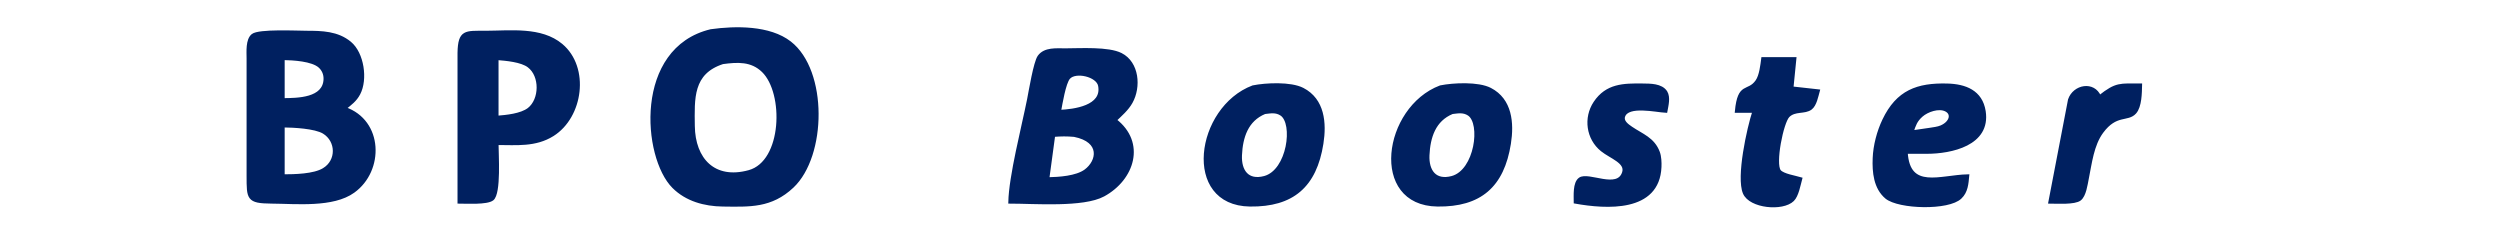
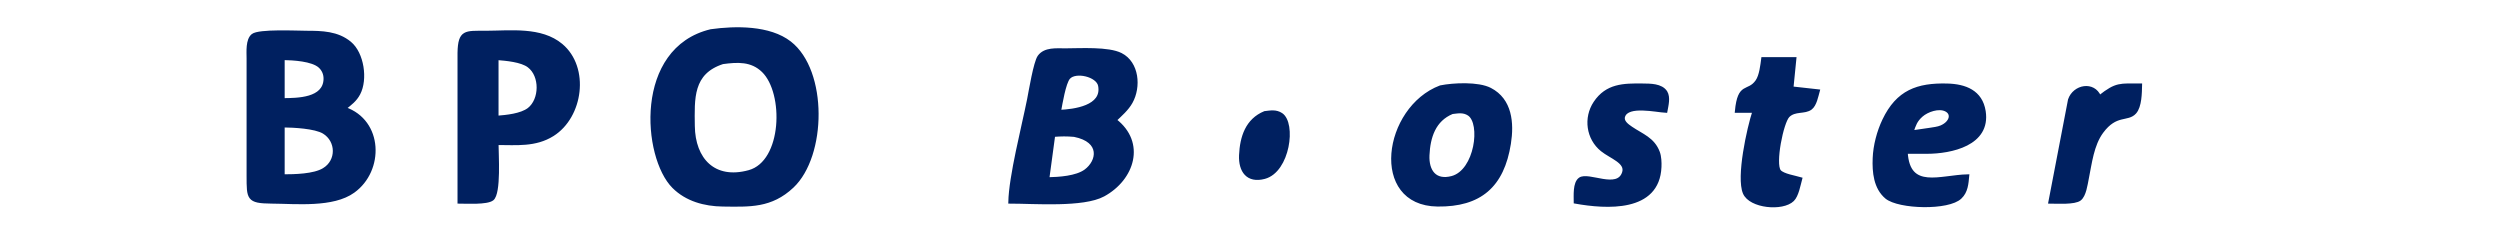
<svg xmlns="http://www.w3.org/2000/svg" width="6.4in" height="0.6in" viewBox="0 0 700 80">
-   <path id="Sélection" fill="#002060" stroke="#002060" stroke-width="1" d="M 166.00,10.47            C 140.14,16.64 143.08,53.66 153.21,63.79              157.68,68.26 163.87,69.92 170.00,70.00              179.23,70.11 186.51,70.55 193.82,63.67              204.98,53.16 205.42,24.24 192.96,14.56              186.00,9.15 174.38,9.30 166.00,10.47 Z            M 41.00,37.00            C 42.96,35.42 44.61,34.27 45.83,31.96              48.38,27.10 47.14,18.25 42.79,14.65              38.54,11.12 33.21,11.01 28.00,11.00              24.65,10.99 11.73,10.34 9.60,12.02              7.62,13.59 8.00,17.70 8.00,20.00              8.00,20.00 8.00,60.00 8.00,60.00              8.02,67.73 7.87,68.94 16.00,69.00              24.52,69.06 36.97,70.41 43.98,65.35              53.99,58.15 53.67,41.33 41.00,37.00 Z            M 80.00,69.00            C 82.54,69.00 89.55,69.44 91.40,67.98              93.93,65.97 93.00,52.58 93.00,49.00              99.66,49.00 106.06,49.73 112.00,46.01              121.90,39.79 124.16,23.11 114.95,15.39              107.99,9.57 97.54,10.98 89.00,11.00              82.26,11.01 80.14,10.51 80.00,18.00              80.00,18.00 80.00,69.00 80.00,69.00 Z            M 268.00,69.00            C 276.35,69.00 293.07,70.36 300.00,66.59              310.13,61.07 314.02,48.73 304.00,41.00              305.94,39.14 308.10,37.28 309.43,34.91              312.37,29.68 311.69,21.48 305.96,18.57              301.63,16.37 292.09,16.99 287.00,17.00              283.96,17.01 279.99,16.54 277.98,19.31              276.59,21.24 274.98,31.09 274.40,34.00              272.49,43.53 268.19,60.10 268.00,69.00 Z            M 20.00,34.00            C 20.00,34.00 20.00,20.00 20.00,20.00              23.38,20.07 29.93,20.39 32.49,22.73              33.71,23.85 34.31,25.35 34.27,27.00              34.08,33.91 24.94,33.96 20.00,34.00 Z            M 93.00,40.00            C 93.00,40.00 93.00,20.00 93.00,20.00              96.11,20.25 101.36,20.70 103.81,22.59              108.14,25.86 108.00,34.01 103.81,37.27              101.15,39.28 96.23,39.74 93.00,40.00 Z            M 170.00,21.39            C 175.04,20.71 179.86,20.41 183.79,24.23              191.47,31.68 190.90,55.31 179.00,58.57              167.07,61.84 160.14,54.41 160.00,43.00              159.89,33.65 159.31,24.87 170.00,21.39 Z            M 525.00,20.00            C 524.69,22.27 524.34,25.79 523.02,27.69              520.05,31.93 516.93,28.13 516.00,38.00              516.00,38.00 522.00,38.00 522.00,38.00              520.10,43.75 516.41,60.46 518.74,65.89              520.78,70.64 531.80,71.66 535.27,68.26              536.80,66.76 537.43,63.10 538.00,61.00              536.10,60.43 531.94,59.80 530.77,58.40              528.75,56.00 531.59,41.75 533.73,39.60              535.98,37.35 539.33,38.57 541.42,36.98              542.96,35.80 543.49,32.82 544.00,31.00              544.00,31.00 535.00,30.00 535.00,30.00              535.00,30.00 536.00,20.00 536.00,20.00              536.00,20.00 525.00,20.00 525.00,20.00 Z            M 285.00,38.00            C 285.47,35.50 286.64,28.29 288.14,26.58              290.42,23.96 297.97,25.70 298.65,29.22              300.07,36.56 289.88,37.78 285.00,38.00 Z            M 351.00,29.64            C 331.87,36.86 327.16,69.70 350.00,70.00              364.53,70.18 372.27,63.51 374.56,49.00              375.66,42.02 375.03,34.08 367.98,30.45              363.91,28.35 355.45,28.74 351.00,29.64 Z            M 415.00,29.64            C 395.87,36.86 391.16,69.70 414.00,70.00              428.53,70.18 436.27,63.51 438.56,49.00              439.66,42.02 439.03,34.08 431.98,30.45              427.91,28.35 419.45,28.74 415.00,29.64 Z            M 461.00,69.00            C 471.56,70.89 489.32,72.11 489.95,57.00              490.02,55.48 489.94,53.44 489.40,52.00              487.67,47.35 483.76,46.15 480.12,43.67              478.87,42.81 476.92,41.49 477.55,39.68              478.98,35.53 488.66,37.85 491.97,38.00              492.33,36.01 493.08,33.26 491.97,31.43              490.38,28.94 486.57,29.04 484.00,29.00              477.52,28.92 471.76,29.00 467.73,35.04              464.27,40.24 465.24,47.29 470.11,51.21              473.18,53.69 478.65,55.32 477.51,58.90              475.53,65.14 465.50,59.02 462.60,61.06              460.63,62.45 461.01,66.83 461.00,69.00 Z            M 595.00,60.00            C 585.56,60.21 574.78,65.20 574.00,52.00              574.00,52.00 581.00,52.00 581.00,52.00              589.29,51.99 602.36,49.28 600.62,38.00              599.57,31.20 594.07,29.17 588.00,29.01              577.83,28.75 571.00,31.20 566.33,41.00              564.46,44.91 563.21,49.67 563.04,54.00              562.85,58.72 563.32,64.12 567.22,67.40              571.51,70.90 588.41,71.38 592.49,67.40              594.58,65.43 594.75,62.69 595.00,60.00 Z            M 640.00,33.00            C 637.98,28.13 631.33,29.28 629.71,34.06              629.71,34.06 623.00,69.00 623.00,69.00              625.39,69.00 631.48,69.43 633.27,68.01              634.94,66.68 635.39,63.01 635.80,61.00              636.87,55.71 637.55,49.45 640.80,45.04              645.63,38.50 649.54,41.23 652.07,38.40              653.92,36.32 653.94,31.66 654.00,29.00              646.93,29.01 645.80,28.43 640.00,33.00 Z            M 576.00,45.00            C 576.82,42.63 577.23,41.19 579.22,39.43              581.15,37.73 585.10,36.34 587.55,37.58              590.05,38.84 589.24,41.83 585.94,43.27              584.79,43.77 583.23,43.93 582.00,44.13              582.00,44.13 576.00,45.00 576.00,45.00 Z            M 355.02,38.43            C 357.01,38.20 358.85,37.81 360.69,39.02              365.31,42.07 363.18,58.36 354.96,60.57              349.15,62.12 346.53,58.34 346.76,53.00              347.04,46.75 348.92,40.95 355.02,38.43 Z            M 419.02,38.43            C 421.01,38.20 422.85,37.81 424.69,39.02              429.31,42.07 427.18,58.36 418.96,60.57              413.15,62.12 410.53,58.34 410.76,53.00              411.04,46.75 412.92,40.95 419.02,38.43 Z            M 20.00,60.00            C 20.00,60.00 20.00,43.00 20.00,43.00              23.50,43.03 30.85,43.38 33.83,45.17              38.57,48.07 38.71,54.92 33.83,57.84              30.49,59.88 23.90,59.99 20.00,60.00 Z            M 281.00,61.00            C 281.00,61.00 283.00,46.22 283.00,46.22              285.50,46.02 287.50,46.00 290.00,46.22              299.57,48.12 298.19,55.08 293.86,58.27              290.73,60.57 284.79,60.92 281.00,61.00 Z" />
+   <path id="Sélection" fill="#002060" stroke="#002060" stroke-width="1" d="M 166.00,10.47            C 140.14,16.64 143.08,53.66 153.21,63.79              157.68,68.26 163.87,69.92 170.00,70.00              179.23,70.11 186.51,70.55 193.82,63.67              204.98,53.16 205.42,24.24 192.96,14.56              186.00,9.15 174.38,9.30 166.00,10.47 Z            M 41.00,37.00            C 42.96,35.42 44.61,34.27 45.83,31.96              48.38,27.10 47.14,18.25 42.79,14.65              38.54,11.12 33.21,11.01 28.00,11.00              24.65,10.99 11.73,10.34 9.60,12.02              7.62,13.59 8.00,17.70 8.00,20.00              8.00,20.00 8.00,60.00 8.00,60.00              8.02,67.73 7.87,68.94 16.00,69.00              24.52,69.06 36.97,70.41 43.98,65.35              53.99,58.15 53.67,41.33 41.00,37.00 Z            M 80.00,69.00            C 82.54,69.00 89.55,69.44 91.40,67.98              93.93,65.97 93.00,52.58 93.00,49.00              99.66,49.00 106.06,49.73 112.00,46.01              121.90,39.79 124.16,23.11 114.95,15.39              107.99,9.57 97.54,10.98 89.00,11.00              82.26,11.01 80.14,10.51 80.00,18.00              80.00,18.00 80.00,69.00 80.00,69.00 Z            M 268.00,69.00            C 276.35,69.00 293.07,70.36 300.00,66.59              310.13,61.07 314.02,48.73 304.00,41.00              305.94,39.14 308.10,37.28 309.43,34.91              312.37,29.68 311.69,21.48 305.96,18.57              301.63,16.37 292.09,16.99 287.00,17.00              283.96,17.01 279.99,16.54 277.98,19.31              276.59,21.24 274.98,31.09 274.40,34.00              272.49,43.53 268.19,60.10 268.00,69.00 Z            M 20.00,34.00            C 20.00,34.00 20.00,20.00 20.00,20.00              23.38,20.07 29.93,20.39 32.49,22.73              33.71,23.85 34.31,25.35 34.27,27.00              34.08,33.91 24.94,33.96 20.00,34.00 Z            M 93.00,40.00            C 93.00,40.00 93.00,20.00 93.00,20.00              96.11,20.25 101.36,20.70 103.81,22.59              108.14,25.86 108.00,34.01 103.81,37.27              101.15,39.28 96.23,39.74 93.00,40.00 Z            M 170.00,21.39            C 175.04,20.71 179.86,20.41 183.79,24.23              191.47,31.68 190.90,55.31 179.00,58.57              167.07,61.84 160.14,54.41 160.00,43.00              159.89,33.65 159.31,24.87 170.00,21.39 Z            M 525.00,20.00            C 524.69,22.27 524.34,25.79 523.02,27.69              520.05,31.93 516.93,28.13 516.00,38.00              516.00,38.00 522.00,38.00 522.00,38.00              520.10,43.75 516.41,60.46 518.74,65.89              520.78,70.64 531.80,71.66 535.27,68.26              536.80,66.76 537.43,63.10 538.00,61.00              536.10,60.43 531.94,59.80 530.77,58.40              528.75,56.00 531.59,41.75 533.73,39.60              535.98,37.35 539.33,38.57 541.42,36.98              542.96,35.80 543.49,32.82 544.00,31.00              544.00,31.00 535.00,30.00 535.00,30.00              535.00,30.00 536.00,20.00 536.00,20.00              536.00,20.00 525.00,20.00 525.00,20.00 Z            M 285.00,38.00            C 285.47,35.50 286.64,28.29 288.14,26.58              290.42,23.96 297.97,25.70 298.65,29.22              300.07,36.56 289.88,37.78 285.00,38.00 Z            M 351.00,29.64            Z            M 415.00,29.64            C 395.87,36.86 391.16,69.70 414.00,70.00              428.53,70.18 436.27,63.51 438.56,49.00              439.66,42.02 439.03,34.08 431.98,30.45              427.91,28.35 419.45,28.74 415.00,29.64 Z            M 461.00,69.00            C 471.56,70.89 489.32,72.11 489.95,57.00              490.02,55.48 489.94,53.44 489.40,52.00              487.67,47.35 483.76,46.15 480.12,43.67              478.87,42.81 476.92,41.49 477.55,39.68              478.98,35.53 488.66,37.85 491.97,38.00              492.33,36.01 493.08,33.26 491.97,31.43              490.38,28.94 486.57,29.04 484.00,29.00              477.52,28.92 471.76,29.00 467.73,35.04              464.27,40.24 465.24,47.29 470.11,51.21              473.18,53.69 478.65,55.32 477.51,58.90              475.53,65.14 465.50,59.02 462.60,61.06              460.63,62.45 461.01,66.83 461.00,69.00 Z            M 595.00,60.00            C 585.56,60.21 574.78,65.20 574.00,52.00              574.00,52.00 581.00,52.00 581.00,52.00              589.29,51.99 602.36,49.28 600.62,38.00              599.57,31.20 594.07,29.17 588.00,29.01              577.83,28.75 571.00,31.20 566.33,41.00              564.46,44.91 563.21,49.67 563.04,54.00              562.85,58.72 563.32,64.12 567.22,67.40              571.51,70.90 588.41,71.38 592.49,67.40              594.58,65.43 594.75,62.69 595.00,60.00 Z            M 640.00,33.00            C 637.98,28.13 631.33,29.28 629.71,34.06              629.71,34.06 623.00,69.00 623.00,69.00              625.39,69.00 631.48,69.43 633.27,68.01              634.94,66.68 635.39,63.01 635.80,61.00              636.87,55.71 637.55,49.45 640.80,45.04              645.63,38.50 649.54,41.23 652.07,38.40              653.92,36.32 653.94,31.66 654.00,29.00              646.93,29.01 645.80,28.43 640.00,33.00 Z            M 576.00,45.00            C 576.82,42.63 577.23,41.19 579.22,39.43              581.15,37.73 585.10,36.34 587.55,37.58              590.05,38.84 589.24,41.83 585.94,43.27              584.79,43.77 583.23,43.93 582.00,44.13              582.00,44.13 576.00,45.00 576.00,45.00 Z            M 355.02,38.43            C 357.01,38.20 358.85,37.81 360.69,39.02              365.31,42.07 363.18,58.36 354.96,60.57              349.15,62.12 346.53,58.34 346.76,53.00              347.04,46.75 348.92,40.95 355.02,38.43 Z            M 419.02,38.43            C 421.01,38.20 422.85,37.81 424.69,39.02              429.31,42.07 427.18,58.36 418.96,60.57              413.15,62.12 410.53,58.34 410.76,53.00              411.04,46.75 412.92,40.95 419.02,38.43 Z            M 20.00,60.00            C 20.00,60.00 20.00,43.00 20.00,43.00              23.50,43.03 30.85,43.38 33.83,45.17              38.57,48.07 38.71,54.92 33.83,57.84              30.49,59.88 23.90,59.99 20.00,60.00 Z            M 281.00,61.00            C 281.00,61.00 283.00,46.22 283.00,46.22              285.50,46.02 287.50,46.00 290.00,46.22              299.57,48.12 298.19,55.08 293.86,58.27              290.73,60.57 284.79,60.92 281.00,61.00 Z" />
</svg>